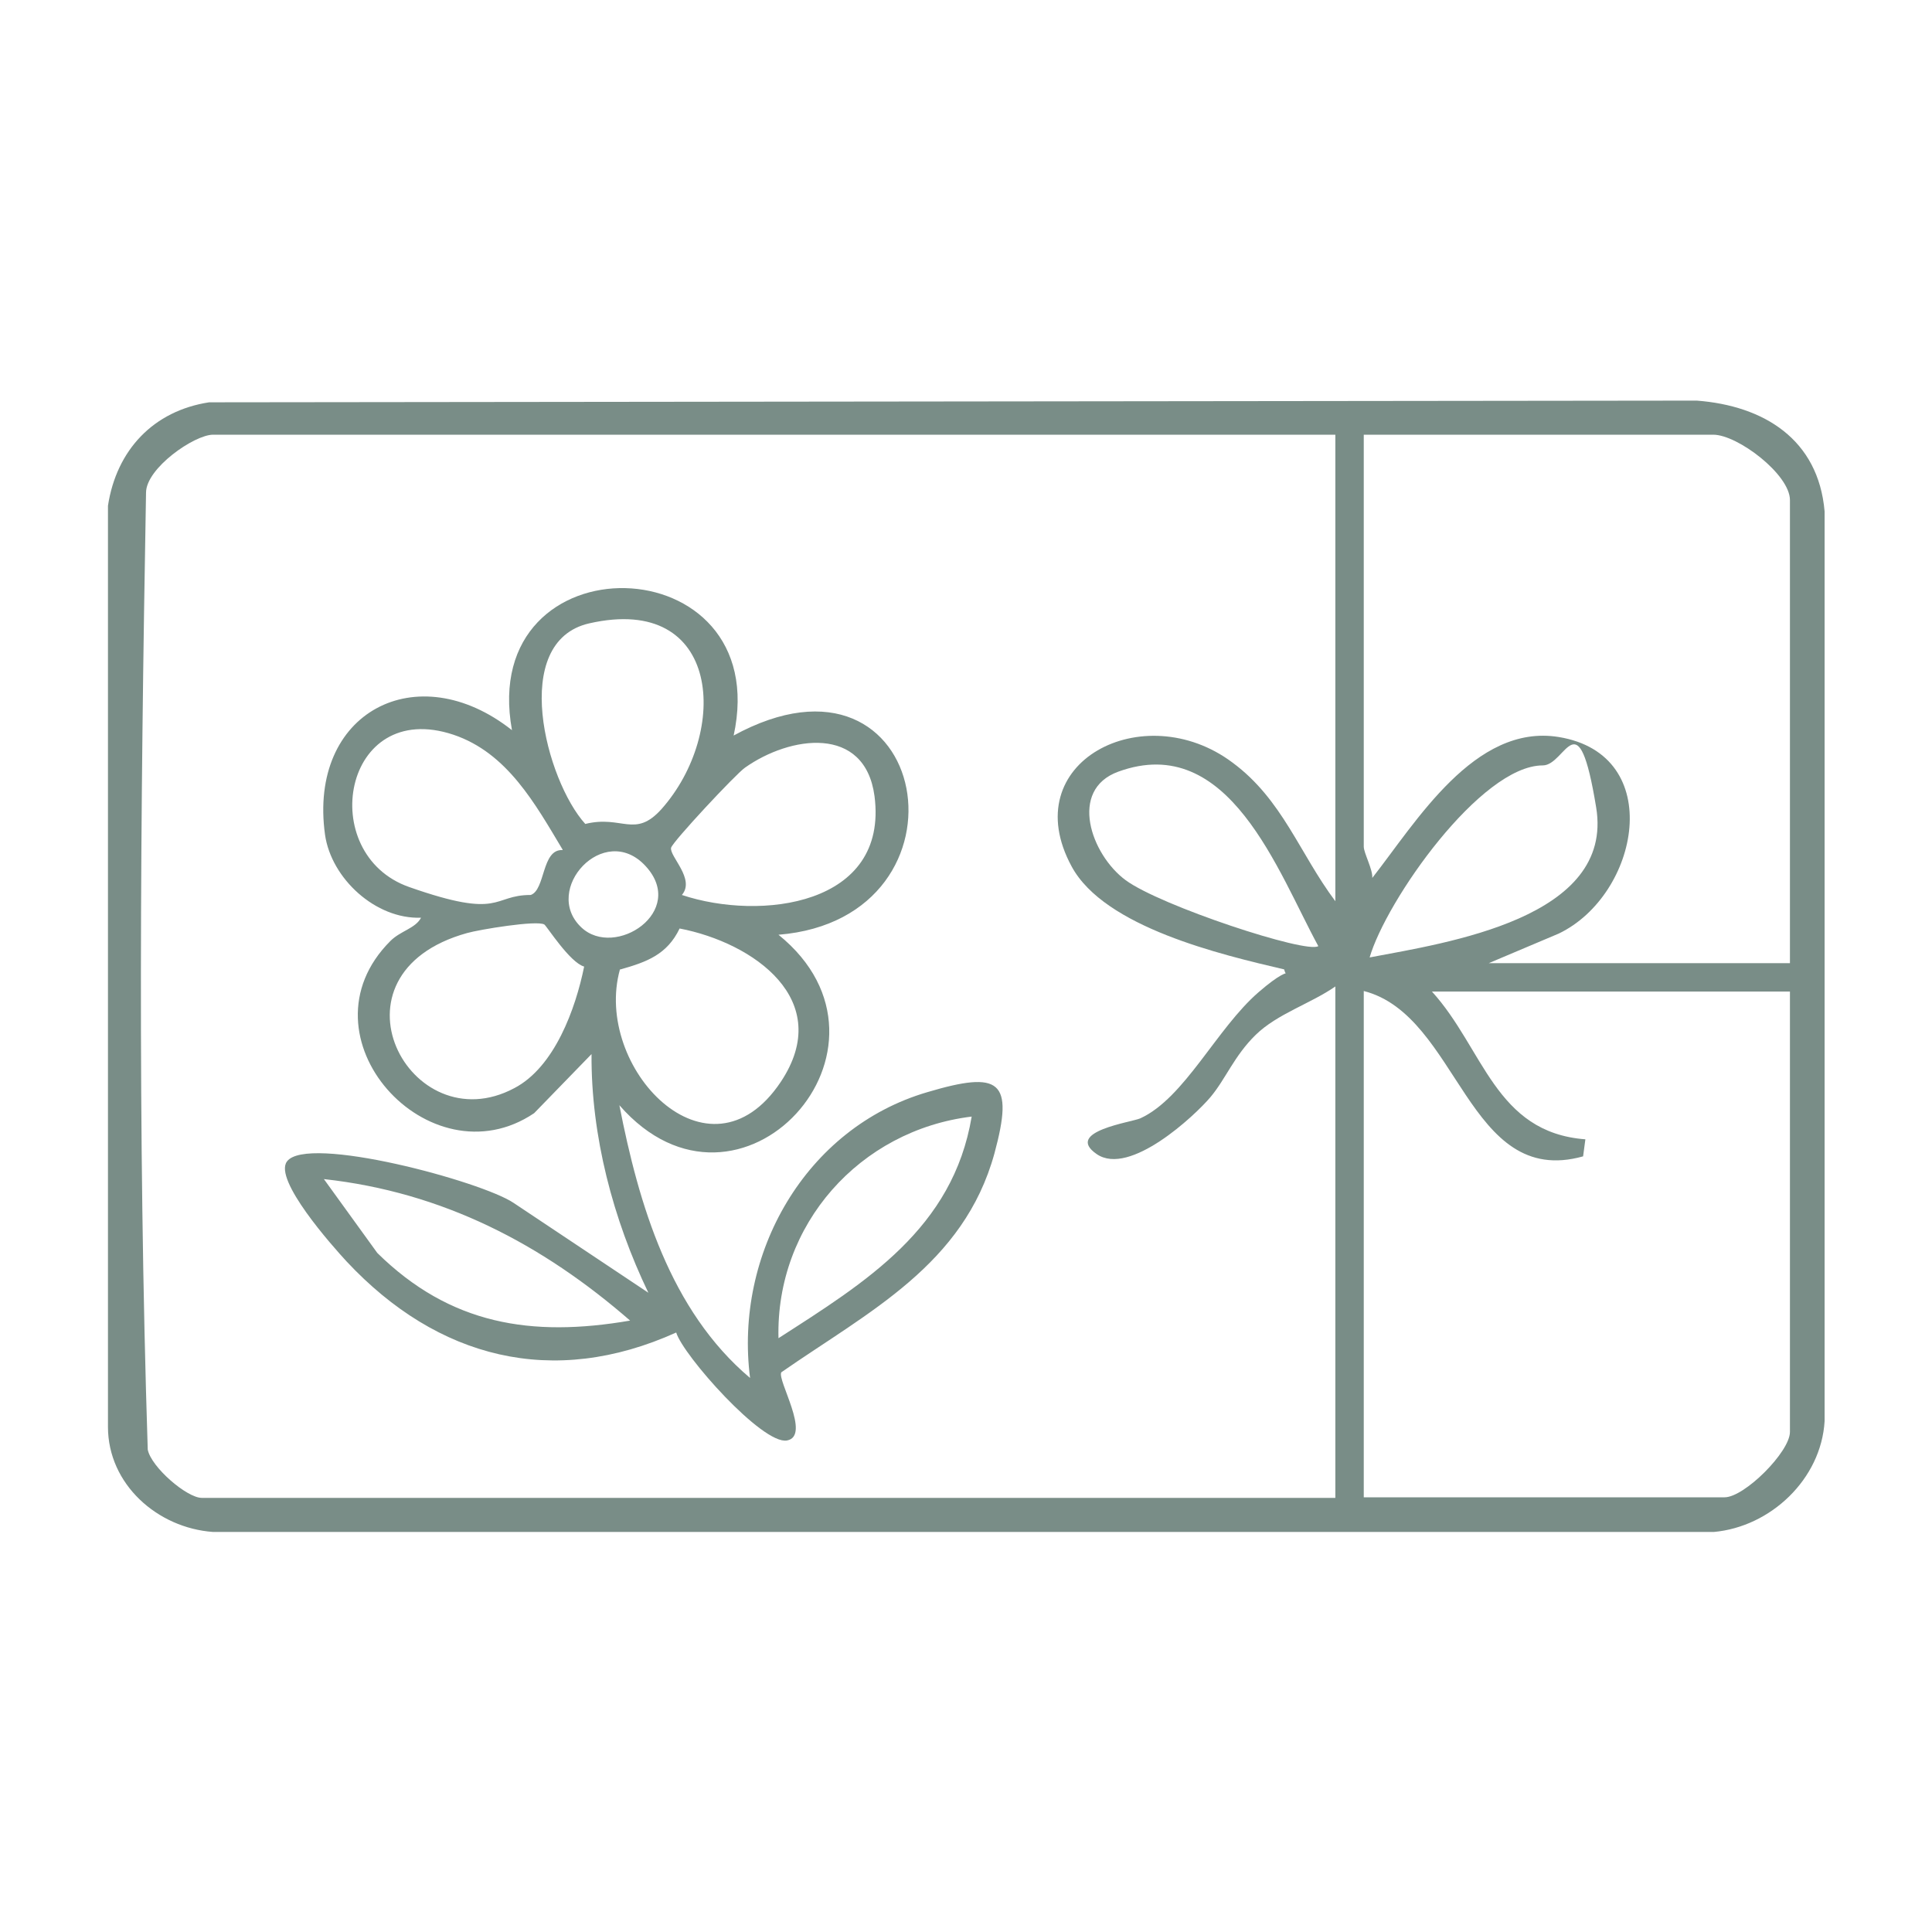
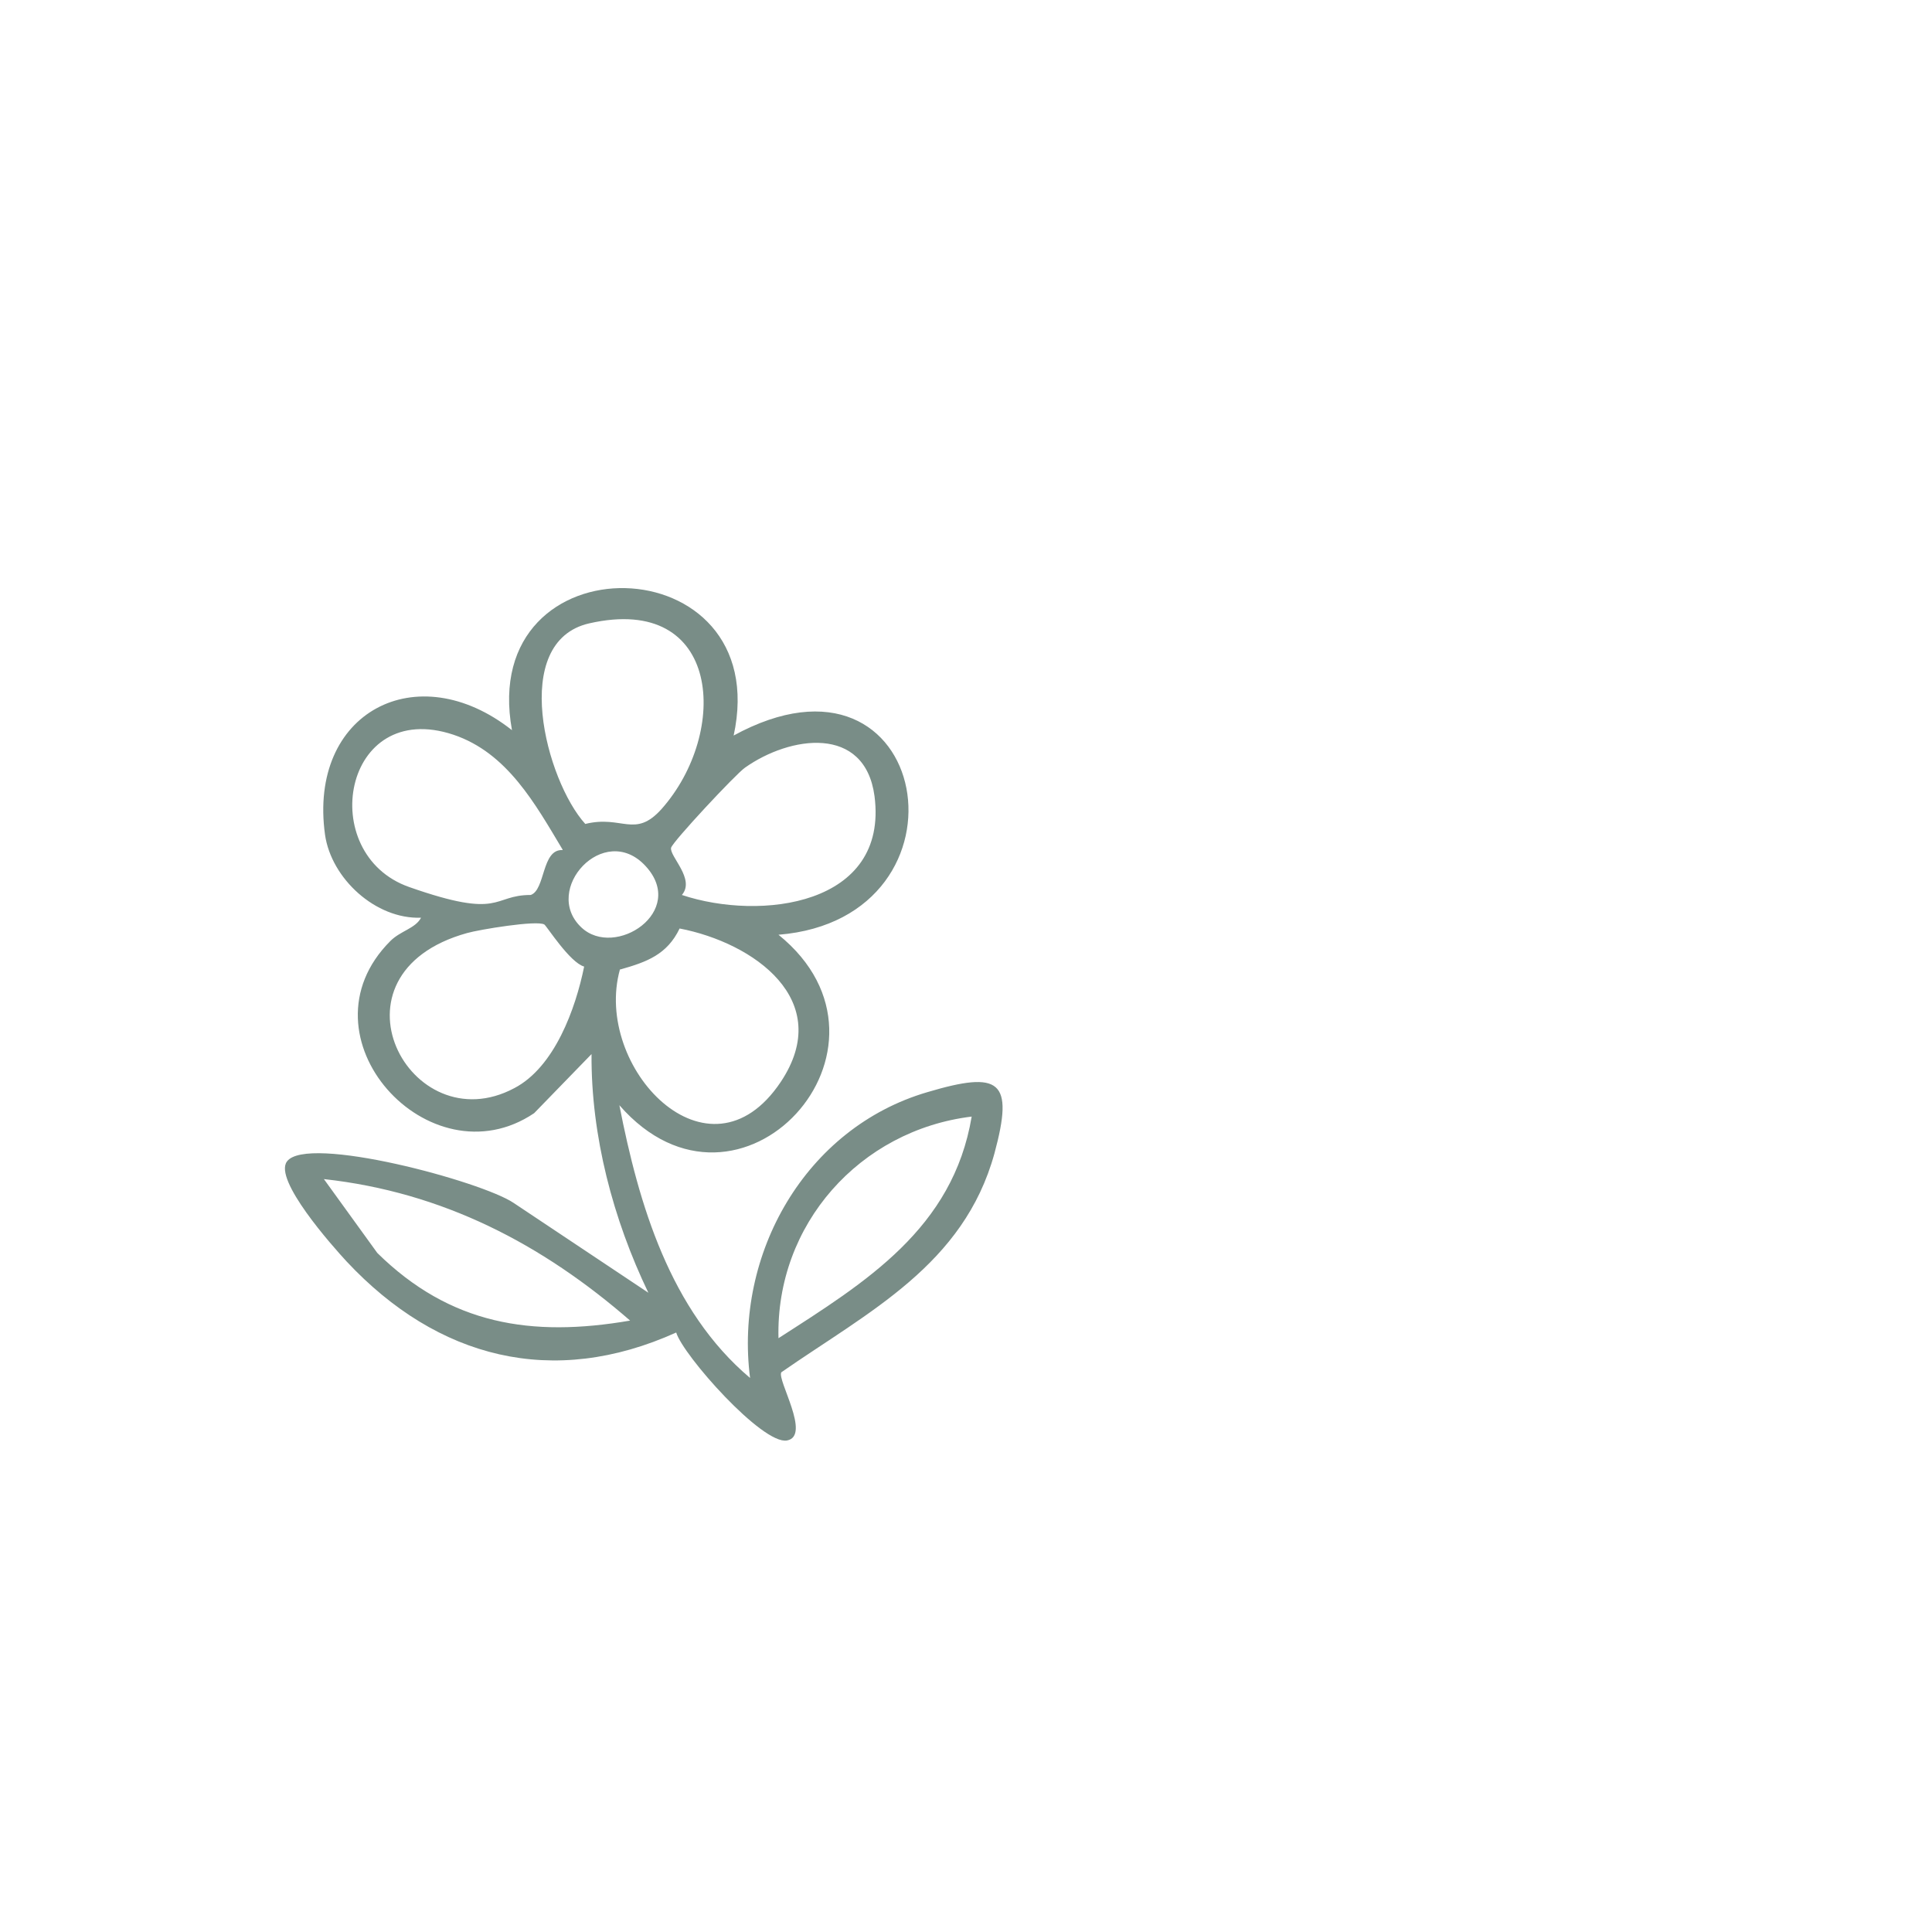
<svg xmlns="http://www.w3.org/2000/svg" width="340" height="340" version="1.1" viewBox="0 0 340 340">
  <defs>
    <style> .st0 { fill: #798d87; } .st1 { display: none; } </style>
  </defs>
  <g id="Zelfplukabonnement" class="st1">
    <g>
      <path class="st0" d="M216.6,98.3c4.8-1.7,18.3-10.4,22.5-10.1s2,.5,2.4,1.7c.5,12.5-7.3,21.6-16.5,28.8,1.8,3.2,1.6,12,2.9,14.3s4.2,1.7,4.6,3.9c.1,2.5-3.4,4.7-3.5,6.8s3,11.3,3.5,15.1,0,7.6.1,11.4c4.9-.4,10.4,1.5,11.8,6.7.8,3.2,1,6.1-2.8,5.8-2.5-2.2-1.7-5.8-5.5-6.5-9.6-1.9-24.6,1.4-34.8,0l-10.7,17.5c3.3.2,9,1.5,4.3,5.3-36.2,2.1-72.5.8-108.8,1.2l-17.3,17.5,18.2,12.4,30.1-25.9,3.5,2.5-6.9,7.9,16.5,13.6c7.8-6,14.3-13.8,22-19.9,7.5-5.9,10.7-5.6,5.5,3.9l16.3,12.9c6.1-.5,14.3-19.3,22.7-17.9.3,1.9,0,3-.9,4.5-1.6,2.8-17,15.7-17,16.9,5.4,6.1,15.5,11.3,20,18,2.3,3.3-2.3,6-4.8,2.7l-49.7,43.8c-1.7-1-3.4-2.8-2.2-5l26.5-23.6c.4-2.4-14.7-12.4-17.4-14.1-5.6,5.2-11.8,10-17.5,15.2-4.9,4.6-20,21.9-24.2,23.8s-3.3,1.3-4.8.3l-.8-3.4c8-5,14.3-12,20.8-18.8l-14.4-14.3-37.5,35.5c5.4,2.8,11.3,5.3,17.2,6.8,23.7,6.1,79.9,6.5,99.3-10.3.8-.7,6.9-10.4,8.5-4.4.8,2.8-5.3,8.8-7.5,10.4-22.2,16.9-80.6,16.4-106.3,8.3-43.5-13.7-51.5-60.5-56.4-100.1-10-.7-10.4-12.9-8.6-20.4s10.1-7.6,10.7-9.3l3.2-22.9-17.5-19.5-.4-4.4c1.3-3.8,18.1-.9,21.9.4l2.7-11.5c-7.3-5.3-13.5-13.6-13.5-23,.1-16.9,15.9,1.4,22.3,5.5,8.8-18.6,20-34.3,37.6-45.4,44.2-27.8,97.1-12.2,123.3,31.5s7.1,11.8,7.6,17.9ZM97.6,170.3h24.5c1,0,2.1,2.6,1.5-1-6.1.3-10.5-8-8.8-13.3s2.4-2.2,2.5-3.2-1.3-2.8-1.5-4.3,4.4-12.7,5.8-13.8c3.6-2.8,11.8-3,16-1.5l-3.5-23c-6.4-2.7-11.3-3.3-15.9-9.1s-11.2-18.1-6.2-22,5-.3,6.6-1.4,2-6.8,6.5-7.5,7.8,1.8,8.5,5c.9.8,2.1-4.1,4.7-4.8,10.5-3.1,10.3,20,8.8,25.9s-8.2,10.9-8.4,11.6c-.7,2.8,5.6,17.8,3.9,22.4l9.7-11.8c10.7-6.6,11.1,2,16.4,4.3s4.4.5,6.7,1.3c9.8,3.5,6.8,15.4,2.3,22.2l12,2c3.9-8.3,5.4-12.6,2.2-21.7s-9-13.3-9.9-19-.4-15.8,4.3-16.3c8-.8,17.6,19.7,16.5,27l9.9-17.5c-27.2-77.9-129.9-79.6-159.8-2.8l12.3,27.3c0-3.8,7-5.5,7.5-6s-1.4-3.6-1-6.4c.9-5.3,9.6-11.6,15-9.1s2.4,3.1,3.5,3.2c1.6.1,4.2-2.9,9.6-1.3s4.4,5.9,6,7,5.6.1,7.9,4.2-4.9,10.6-4.9,12.8,6.1,5.7,3.3,12.3-9,5.6-14.2,5.3c1.4,7.7,1.4,15.3,0,23ZM136.4,81.1c-4.9.4-6.1-3-9.5-5.7l-3.3,2.4c8.1,5.5,13.7,13.8,15.5,23.5,5-4.3,5-20.2,2-25s-4.2,4.5-4.7,4.8ZM134.6,104.3c-1.6-9.8-7.3-22.2-19-21,1.5,10.6,7.7,19.8,19,21ZM53.6,113.3c-3.6-11.8-12-18.6-22-25-1.2,12.9,11.9,20.3,22,25ZM208.6,119.3c12.2-3.9,25.5-10.8,27-25-4.7,3.2-13.7,5.7-17.6,9.4s-6.5,11.3-9.3,15.6ZM197.6,128.3c.4-10.7-.9-23.6-9.5-31l-1.8,7.8,11.3,23.2ZM86.5,109.4c-9.2-1.4-11.5,6-7.9,13.3l-8.1,3c-2.8,3.4.4,8.6,4.6,8.2s5.5-6.7,11.8-5.4,7.1,11.7,10.8,13.3,8.5.3,11-3c-3.2-3.2-3.2-6.3-8-8,17.7-20.7-.2-8.6-1-9.5-1.2-2.4,1.8-5.9,1.6-7.1-.6-2.9-6.2-5.6-8.1-3l-1.6,6.9h-3.9c0,.1-1.1-8.7-1.1-8.7ZM63.6,158.3v-18.5c0-2.2-6.1-19.5-7.7-20.6l-12.3-4.9-2.8,10.5c7.9,4.4,12.7,11,17,18.8l5.8,14.7ZM220.6,121.3l-14.8,3.2-8.2,17.8c7.1-6.8,14.7-11.4,25-10l-2-11ZM144.6,170.3h43c-.6-6.3,6.9-10.7.5-16s-21.5-.5-22.5-2c1.5-5.7,8.1-7.8,10.2-14.3,4.2-13-6.2-7.4-11.5-11s-3.4-7.8-10.7-3.2-7,11.8-6,17.9,2.9,7.4,3.9,8,3.5.4,5,1c15.4,6.6,2,25.4-10,14.5l-2,5ZM54.6,150.3c-4.5-15.5-17-23.8-33-24,4,5,9.8,12.8,15.1,16.4s12.6,3.4,17.9,7.6ZM79.9,140c5.6,5.2,14.3-5.6,6.2-6.8s-4.8,1.9-7,4c-.4.8.2,2.3.8,2.8ZM67.6,170.3h16.5c.4,0,1.8,2.6,1.5-.5-2.6-3-2.9-7.1-4.6-10.5s-4.6-3.2-3.4-7.1c10.2-1.5,8.7,12.8,14,18,1.9-8.9,1.1-18.1,0-27-6.8,5.9-15.6,4.9-17.1-4.9l-5.9-1.1c1.4,11.1.3,21.9-1,33ZM144.4,163.1c.7-1.2,0-3.5.4-5.1s3.2-5,2.6-7-6.1-8.4-6.9-9.2c-6.5-6.4-16.6-5.3-18.8,4.2s2.5,6.9,1.9,9.6-6.4,2-3.1,7,14.6,4.3,18.4,3.5,5.3-2.7,5.5-3ZM225.6,138.3c-7.3-2.2-13.7-.8-19.7,3.8l-6.3,5.2c9.4.5,20.6.1,26-9ZM227.6,170.3l-3-23c-8.5,6.7-20.8,5.7-31,4,3.8,7.1,1.1,12.1-1,19h35ZM61.6,170.3c-2.2-3.9-2.8-11.4-6.1-14.4s-12.5-3.8-17.4-6.6l-3.5,21h27ZM152.3,155.4c-3.5,1.1-3.5,7.4,1.2,8.4,7.8,1.7,6.2-10.8-1.2-8.4ZM57.6,176.3h-28.5c-6.1,0-6.9,12.6-4.6,16.3s11.4,2.7,13.5,2.6c7.5-.3,15.1-13.4,19.6-18.9ZM102.6,176.3h-38.5l-14.5,19c9.4-1.5,19.6.7,29.5,0,8.4-.5,10.5-.8,15.9-7.1s8.3-11.3,7.6-11.9ZM147.6,176.3h-38.5l-12.5,18h37.5c5.6-5.1,10.7-10.8,13.5-18ZM194.6,176.3h-40.5c-2.4,3.7-4.1,7.7-6.7,11.3s-3.9,4.5-5.8,6.7h40.5c3.3,0,13.8-16.9,12.5-18ZM76.6,200.3h-41.5c-.2,0-1.1-1.5-1.5-1-.2,12.2,2.6,24.1,5,36,3.2-1.3,12.1-14,15-12s.8,2.5.8,2.7c0,2.9-11.7,11.5-13.6,14.9l8.8,23.4,18.5-17,21.9,18,14.6-15.4c-6.2-7.2-38.2-22.9-40.5-29.6s9-15,12.5-19.9ZM152.3,215.4c-1.1.3-16.8,15-16.6,16.3l38,28.2,15.9-14.1c-4.7-3.1-35-31-37.3-30.4ZM146.6,248.3l-37.7-29.9-17.3,14.4,37.5,30.5,17.5-15ZM85.6,268.3l-17.5-14.1-15.2,14.5c3.2,6.9,8.5,12.9,15.2,16.5,2.3,0,14.9-12.1,16.5-14.5s1.4-1,1-2.5Z" />
      <path class="st0" d="M263.6,192.3v-9.3c.4-1.7,4.6-1.5,5.9-.5v10.9c.1,0,27.1-1,27.1-1v-9.3s3.3-1.5,3.3-1.5c4,.7,2.4,8.8,2.7,11.8,10.1-2.2,21,.6,22,12.5,2,23.9-1.5,50.7-.1,75-.9,6.8-6.5,12.3-13.4,12.6-28.7-2.3-61.9,3-90.1,0-6.8-.7-11.5-4.5-12.5-11.5l.2-79.8c2.9-8.8,11.6-9.5,19.8-9.7l1.1-9.9,4.5.8.4,9.1h29ZM213.6,215.3h106c1.5-13.4-3.7-18.3-17-17,.2,3.4.6,7.2-3.5,8l-2.3-1.7-.2-6.3h-27c.1,2.9.7,6.5-2.6,7.8l-3.2-1v-6.9h-29.1c2.1,10.8-7.3,10.3-6,0-13.7-1.8-15.7,4.8-15,17ZM319.6,221.3h-106v58.5c0,.6,2.3,5.4,3,6,1.5,1.3,6.3,2.3,8.5,2.5,20.2,2,61.7,1.8,82,0,2.6-.2,8.6-1.3,10.2-3.3s2.3-5.9,2.3-6.2v-57.5Z" />
      <path class="st0" d="M246.5,237.4c4.7,8.6-14.5,6.4-14.9,4.3l1.7-4.3h13.2Z" />
      <path class="st0" d="M231.7,268.2c-.4-1.8-.4-4.1,1.5-4.8,21.2-2.9,14.7,10.1-1.5,4.8Z" />
      <path class="st0" d="M260.8,237.4l12.4.8.3,3.5c-.9,2.6-18.8,3.8-12.8-4.2Z" />
      <path class="st0" d="M300.4,237.4l1.1,4.2-1.6,1.5c-4.7-.1-14.5,2.6-11.9-4.9l12.4-.8Z" />
-       <path class="st0" d="M287.7,268.1v-4.9c2.5.5,13-1.3,13.8,1.5,1.7,5.8-10.8,5.2-13.8,3.3Z" />
      <path class="st0" d="M260.6,263.3l11.3.2c6.5,7.3-14.8,9.4-11.3-.2Z" />
    </g>
  </g>
  <g id="Boeketabonnement" class="st1">
    <g>
      <path class="st0" d="M147.9,32.2c2.2,1.6,8.6-11.1,16-7.5s5.5,10.3,5,13.5c.9,1.1,8.7-7.7,13.1-4.6s1.8,5.6,1.9,7.1c2.6,24.8-11.9,47-38,48-2.2,1.4-7,22.2-6,23.5,4.9-3.5,9.9-7.3,15.1-10.4s12-7.9,14-5.2c2.1,5-.7,13.4-2.9,18.3-5.5,12.2-17.7,21.8-30.2,26-2.5,29.4-3.3,58.8-2.9,88.4,1.7-.3,1.7-2,2.3-3.2,3.1-6.5,17.6-36.9,18.5-41.5s-.2-11.6.2-16.8c.9-11.1,5.6-28.3,10.9-38.1,1-2,5.8-10.4,8.2-8.8s5.1,18.4,5.5,22.5c6.9-8.5,10.7-19.6,19.5-26.5-15.6-13.9-15.9-35-2.5-50.5,9.4-10.9,17.3-9.5,20.5,5,11.8-10.4,23-3.4,24,11,22.4-4.7,14.1,16.2,5,26.5-8.8,9.8-21.1,15.6-34.5,14.5-3-.2-9.4-2.8-11.5-1.5l-19,30.5c11.3-11.2,27.5-16.6,43-17.6l1,2c-7.1,18.2-22.7,30.7-39.6,39.4-5.2,2.6-25,9.8-27.2,12.8l-20.1,46.9,10.3-7.7c11.6-8.6,30.4-2.8,25.4,13.4-3.9,12.5-19,12.2-29.7,10.8,3.9,4.8,7.1,10.6,12,14.5s15.7,7.1,9,10c-6.5,2.8-19.3-14.2-23-18.5,3.3,11.4,6.6,23.4,11.2,34.3s8,14,7.8,15.2c-1.1,5.6-7.2-3.1-8.2-4.8l-15.8-41.7,8.9,57.3-2.3,1.7-3-6-8.5-46c-.2,11-1.4,22.3-3.3,33.2s-2,12.8-3.6,16.4-4.6,1.9-4.6-1.7c0-5.7,3.5-16,4.4-22.5,1.3-9.4,2.2-18.9,2.1-28.4l-16.8,40.7-2.8,3.2-3.3-1.4,20-49.5c-7.4,6.9-12.5,18.6-24.3,18.1-4.3-4.6,6.4-6.4,10.4-9.5s6.2-6.7,8.4-9.6,4.4-5.1,3.6-5.9c-9,3.1-23.5,2.6-28.8-6.7s-3.3-11.4,1.8-15.9c10.6-9.4,22.7-3,31,5.5l-7.6-24.9c-18.5-4.6-37.3-12.4-48.8-28.2-2.3-3.1-4.3-5.8-3.6-9.9,14.4-1,28.1,3.8,39.9,11.6l8.1,8.4-7-23.3c-20.1-6.6-40.5-14.3-55.6-29.7s-11.8-12.8-11.5-18.5,2-1.7,3.9-1.9c17.9-1.3,41.5,12.9,52.7,26.4l.5-1.5-20.1-40.4c-11.8,3.2-25.7,3-35.8-4.7s-10.3-17.4,2.9-18.4c-8.4-15-11.8-30.8,12-23,.7-17.8,18-29.7,22-5l7.7-4.8c9.5-2,10.8,12.7,10.2,19.3-1,12.5-8.1,23.5-15.8,32.8l19.8,39.7c-.7-9.3-1.5-18.1.1-27.4.7-3.8,6.9-25.6,10.4-25.6,3.6,2.9,5.6,6.5,7.3,10.7,9.6,23.8,4.2,47.9-5.5,70.6l16.7,58.7v-45.5c2.2-31,2.1-62.6,12-92.4-13.7-2.2-25-8.9-28.4-23.2s-2.6-21.5,2.5-30.7c3.6-1.2,5.3.9,7.8,2.8,4.2-17.7,18.7-24,26-4ZM135.9,52.2l8.8-16.3c-.9-2.8-6.7-11.3-9.3-11.3-4.5,0-10.8,14-7.4,18l7.9,9.6ZM143.9,79.2c3.2-7.8,6.5-16.4,10.8-23.7s9.7-12.6,10-14.1-2.1-12.2-4.3-12.2c-8.6,5-23.2,24-21.9,33.7.4,3.3,2.7,10.9,3.9,14.2s.1,2.3,1.5,2ZM178.9,39.2c-17.8,7.1-23.7,28.5-32,44,10.5-.5,19.3-4.4,25.2-13.3,1.6-2.4,6.8-13.9,6.8-16.2v-14.5ZM137.9,81.2c-4.2-13.1-4-24.2-13.5-35-1-1.2-6.2-6.9-7.5-6-4.3,17.7,0,38.4,21,41ZM67.9,69.2c-1.5-4.7,5.8-10.4,5.9-13.5s-5.2-14-7.4-13.5-4.5,5.7-5,7c-3.6,8.9,0,14.1,6.5,20ZM74.9,93.2c10.9-7.5,17.9-26.9,13.7-39.3s-1.2-2-2.2-2.5c-6.8,3.4-14.5,15.2-15.3,22.6s3.6,13.5,3.8,19.2ZM67.9,88.2c-.4-10.3-6.5-22.9-16.3-27.2-1.9-.8-7.1-2.5-8.7-1.4-4,2.8,5.5,20.3,10.4,21.8l14.7,6.8ZM198.9,110.2c-.5-4,.9-7.6,2.2-11.3s10.5-19.5,10.7-23.3-2.2-8.6-3.1-9.8c-4.9-6.9-13.4,8.7-15.1,12.7-4.7,11.2-3.7,22.8,5.2,31.7ZM202.9,113.2c8.1-5.2,27.6-16.9,30.3-26.2,4.1-14-7.4-21-15.8-9.8s-16.4,33.7-14.6,35.9ZM70.9,98.2c-7.6-8.2-20.8-14.6-32.1-12.4-3.3,4.3,7.7,10,10.8,11.2,7.1,2.6,13.9,3,21.3,1.2ZM248.9,87.2c-11.9-1.9-10.3,2.9-16,9.5-2.2,2.5-4.7,4.6-7,7l-20,13.5c18.7,4.7,42.5-10,43-30ZM110.9,94.2c-2.6-.4-1.6.2-2.1,1.4-9.6,21.2-4.9,41.2.6,62.6,4.8-15.6,8.9-28.7,6.2-45.2s-3.4-12.4-4.7-18.8ZM163.9,103.2c-1.6-1.7-22.1,13.8-24,16.5-3.5,5.1-2.5,10.8-4,16.5.7.7,9.1-5.3,10.3-6.2,9.4-6.8,16.2-14.8,17.7-26.8ZM102.9,161.2c-14.1-18.7-33.5-36.4-58-38,13.9,19.5,35.3,31.6,58,38ZM159.9,176.2c8.6-14.8,17.1-29,11-47l-7,16.5c-1.8,7.4-4.5,15.3-5,23s-.7,6.9,1,7.5ZM163.9,178.2c17.8-5.2,36.7-15.6,47.8-30.7s4.8-6.6,4.2-7.3c-22.5,4-40,19.1-52,38ZM114.9,204.2c-7.1-16.1-24.5-26.4-42-27-.8.7,5.4,7.7,6.1,8.4,10,9.6,23.4,13.6,35.9,18.6ZM122.7,245c4.3-7.8-11.1-15.8-17.3-15.9s-11,3.3-10.1,9.1c1.9,12,19,9.7,27.4,6.8ZM166.7,231.4c-7.1-7.6-27,4.6-28.3,13.8,2.6,5.4,27.1,2.9,29.3-4.7.6-2.1.5-7.4-1.1-9ZM133.7,246c3.1-3.1-2.7-8.9-5.3-3.8-1.9,3.6,3.2,5.9,5.3,3.8Z" />
      <path class="st0" d="M279.9,185.2v-10.9c0,0,4.4-.2,4.4-.2l.6,11.1c9.4-.6,19.4-.3,21.9,10.6v82.9c-1.6,6.3-7.1,10.1-13.4,10.6-28.7-2.3-61.9,3-90.1,0-5.9-.6-10-3.4-12-9l-.3-86.3c3.5-8.8,12.5-9.3,20.8-8.7.8-.8-2.3-15.8,5-10.3v10.3s29,0,29,0c.4-4-1.6-9.4,2.5-11.8,5.5,1.4,3.1,7.4,3.5,11.8h28ZM195.9,207.2h106c1.8-13.7-3.8-17.9-17-17-.6,1.9,1.6,7.1-1.5,7-4.7,0-3.4-3.5-3.5-7h-28c.6,4.6-.2,9.3-5.5,6.1l-.4-6.1h-29c.4,4.2.3,8.8-5,6.4v-6.4c-13-.4-17.6,3.7-16,17ZM301.9,213.2h-106v63.5c0,4.2,6.7,7.5,10.5,7.5,26.2-1.4,54.1,1.8,80,0s9.6-1,11.8-2.2,3.7-4.7,3.7-5.3v-63.5Z" />
      <path class="st0" d="M258.6,254.4c12.6-3.7,14.1,14.1,2.9,13.7s-8.5-12.1-2.9-13.7Z" />
-       <path class="st0" d="M267.7,239c-1.7,1.7-9.5,2-11.3.3-5.2-7.3,2.9-16.2,10.1-11.1s3.4,8.6,1.2,10.8Z" />
      <path class="st0" d="M232.7,254.4c13-2.8,12.5,16.2,0,13.6s-5.6-12.4,0-13.6Z" />
      <path class="st0" d="M240.7,239c-2.6,2.6-11,2.6-11.8-3.2-1.7-12.7,12.5-10.3,13.1-3.1s-.2,5.2-1.3,6.3Z" />
    </g>
  </g>
  <g id="Cadeaubon">
    <g>
-       <path class="st0" d="M36.8,70.8l261.8-.3c11.8.9,21.4,6.8,22.5,19.5v160.1c-.6,10.2-9.5,18.6-19.5,19.5H37.5c-9.8-.7-18.5-8.4-18.5-18.5V89c1.5-9.8,8-16.7,17.8-18.2ZM235,76.5H37.5c-3.3,0-11.8,5.9-11.8,10.2-1,55.9-1.5,112.5.3,168.4.6,3.1,6.9,8.5,9.5,8.5h199.5v-90c-4.3,3-10.2,4.8-14,8.5s-5.3,7.8-8,11-14.2,14-20,10,6.2-5.6,7.7-6.3c7.8-3.6,13.4-15.8,20.8-22.2s5.1-1.2,4.5-4c-11.1-2.6-31.6-7.4-37.4-18.1-10-18.4,12.7-30,28.3-18.3,8.8,6.5,11.8,16,18.1,24.4v-82ZM315,169.5v-81.5c0-4.5-9.2-11.5-13.5-11.5h-61.5v72.5c0,1.1,1.6,4,1.5,5.5,7.7-9.8,18-27.2,32.8-24.8,19,3.1,14.2,27.8,0,34.6l-12.3,5.2h53ZM232,166.5c-7.1-13-15.7-37.8-35.2-30.7-8.8,3.2-4.8,14.6,1.3,19.1s31.9,13,33.9,11.6ZM241,168.5c13.7-2.6,43.1-6.9,39.9-26.4s-5.3-7.4-9.4-7.4c-10.9,0-27.6,23.8-30.5,33.9ZM240,174.5v89h63.5c3.5,0,11.5-8,11.5-11.5v-77.5h-63c9.1,10,11.1,24.8,27,26l-.4,3c-20.4,5.7-21.8-24.8-38.6-29.1Z" />
      <path class="st0" d="M129,129.5c35-19.2,43.7,32.1,8,35,24.5,19.8-6.9,54.2-28,30,3.4,17.4,8.9,36.1,23,48-2.8-21.8,9.7-44,31.2-50.3,12.8-3.8,15.3-2.1,11.8,10.8-5.4,19.6-22.1,27.8-37.5,38.5-.8,1.3,5.3,11.2,1,12s-18.3-15-19.5-19c-21.7,9.8-42,4.6-58-12.5-2.5-2.7-12.9-14.4-10.5-17.6,3.5-4.8,34.3,3.5,39.9,7.3l23.7,15.8c-6.2-12.9-10.1-27.6-10-42l-10.1,10.4c-18.4,12.4-42.1-13.5-25.3-30.3,1.8-1.8,4.4-2.2,5.4-4.1-8,.3-15.8-6.9-16.9-14.6-3-21.6,16.2-31.6,32.9-18.4-6.2-34.1,46.4-32.9,39,1ZM103.7,109.7c-14.1,3.2-7.6,27.7-.7,35.3,6.5-1.6,8.7,2.6,13.4-2.6,12-13.5,10.6-38-12.7-32.7ZM99,149.5c-4.8-8-9.7-17-19.2-20.2-19.5-6.5-24.3,21-7.8,26.8s14.5,1.4,21.4,1.4c2.6-.9,1.9-8.1,5.6-7.9ZM120,157.5c13.8,4.6,36.4,1.9,33.9-17.4-1.7-12.6-14.9-10.6-22.8-5-1.6,1.1-12.8,13.1-13,14.1-.3,1.5,4.3,5.5,1.9,8.3ZM102.3,163.2c5.9,5.6,18.7-2.8,11.3-10.8-7.3-7.9-18.3,4.2-11.3,10.8ZM95.8,162.7c-1.3-.8-11.5.9-13.6,1.5-25.9,7.2-10.1,37.1,8.3,27.3,7.1-3.7,10.8-14,12.3-21.4-2.5-.7-6.5-7-7-7.4ZM109.1,170.6c-4.8,17.2,15.6,38.8,28.3,19.8,9.6-14.4-4.8-24.5-17.8-27-2.2,4.6-5.8,5.9-10.4,7.2ZM171,196.5c-19.7,2.4-34.5,19-34,39,15.4-9.9,30.7-19.3,34-39ZM111,232.5c-15.6-13.6-33.1-22.7-54-25l9.4,13c12.8,12.6,27.1,14.9,44.5,11.9Z" />
    </g>
  </g>
  <g id="Feest" class="st1">
    <g>
      <path class="st0" d="M158.6,286.5c-.7,0-2.1-1.6-3.5-1-.2,5.8-6.2,8-11.3,6.8s-3.3-2.9-5.7-2.8c1.3,4.3-3.6,11.2-7.7,11.8s-5.4-2-8-2.6-5.1.2-8-1c-6.6-2.6-4.8-11.8-1.3-16.2-4,2.2-15.5-1.6-16.8-5.7s1.9-11.1,3-14.6,3.8-4,.7-9.7c-11.6,3.1-22.4,2.2-32.3-5.2-6.9-5.2-10.9-10.6.8-11.8,8.8-.9,18.2-.2,25,6,.8.2.6-1,.5-1.5-.6-2-5.1-14.8-5.5-15.5-1-1.4-13.3-6.8-16.5-9.5-7.4-6.2-14.4-18.7-11.9-28.4,8.8-.5,16,5.7,21.4,12l4.6,7.9c-.3-6.6,0-13,1.9-19.4-.4-1.4-4.6-2.2-6.4-3.5-5.6-4.3-3.7-12.4-1.5-18-6,4.7-13.8,6.3-18.4-1s.4-8.2.2-10.5-2.1-1.8-2.6-3.2c-2.9-9.2,10.1-12.2,16.8-11.3-10.7-9.2-7.1-27.7,8.9-20,5.1-12.9,16.4-1.2,16.1,8,2.7.7,2.1-2,3.9-3.5,4.7-4,12-7.3,17.1-2,3,3.1.8,6.8,6.6,7.2,8.9.6,7.3-9.2,9.9-15.6s7.4-12.9,15-15,15.8-3,15.3,2.3c-3,8.1-6.6,13.7-12.8,19.7l11.8-1.2c5.4-12.2,13.5-16.1,26.7-14.8s-2.1,13.1-7.5,18c4.4-.5,8.2,1.6,11.9,3.6s13.6,8.8,11.1,11.4c-7-2.7-12.2-6.5-19.9-2.9-1.3,5.2,4.1,5.5,6.9,8.4.2,2.4-9.7,4.2-2.9,9s10.9-2.9,16.9-1.4c-2.8-6.8,1.8-14.9,9.5-15.1s7,2.1,7.9,1.9c3.7-.7,9.8-10.8,9.4-15.1-.7-8.1-5.5-4.5-9.2-4.8s-5.6-4-10-.9,2.6,9.2-3.2,11.8c-2.9.8-3.2-1.6-3.4-3.8h-5.9c-1-4.9,4.2-4.3,6.1-6.5,3.1-3.5,0-7.1,8.4-7.6s12.1.6,14.8,1.3c6.1,1.4,10,10.3,6.7,15.8,1.6,1.2,8.5-5.2,14,2.5s.4,11.2-.8,17.2.8,16.3-10.2,18.8c5.3,5.2,9.4.3,14.6-.4s18.6.7,24.3,4.5c9,6-6.9,12.5-12.4,12.5-8.2,0-13.5-5.3-20.5-8.1,2.5,2.3,3.8,8.7,6.1,10.4,4.5,3.5,12.7,4.2,18.6,9.9,5.2,5,12.9,18,7.7,24.5-8.2.6-14.1-6-19.4-11.4l-6-11.5c-.5,7.6.7,16,0,23.5s-2.2,7.7-2.7,11.1c-.4,2.9,1.9,7.7-1.3,11.4,9-2.8,15.4,3.3,10,12,15.4,5.3,3.6,22.3-9,20,2.8,8.5.4,18.1-9.5,19-7.1.6-6.8-2.4-9.1-2.8s-6.1,6-14.3.3c-4.7-3.2-4.1-6.5-3.5-11.5-6.2,4-13.3,6.1-20.5,7.5-3.9,10.3-10.7,19.9-21.4,23.6-18.1,6.1-18.8-2.1-8.1-14.1l14.5-9c-7.9-.6-16.7.8-24.5,0ZM163.1,101.5c-13.6-.5-20.3,8.4-22,21,9.4-4.3,17.9-11.3,22-21ZM194.1,108.5c-7.1-.7-15.7.9-19,8,7.2.9,14.8-1.9,19-8ZM94.9,139.2c3.7-3.2,2.9-17.8-2.2-20.9l-3.3.3-2.7,5.8c-11.6-8-15.8,1.9-6.5,10.5s10.2,8.2,14.8,4.2ZM112.8,123.7c-3.8.9-11.7,11.2-12.6,14.5-2.1,8.4,24.3,6,27.1,0s-5.6-7-8.9-8.7l.2-5.1c-1-1.5-4.2-1.1-5.9-.8ZM102.1,244.5v-28.5c0-2,2.1-8.7,3.2-10.8s5.3-7.6,7.8-8.3c9.3,2.3,7.3,18.6,5.1,26.2-3.4,11.6-14.6,18.3-12,31.4l9-1c-1.4-8.2,5.5-17.5,14.3-15.8,2.5.5,4.3,2.6,6.5,3.5s3.6.1,5.3.7c5.8,1.9,7,11.5,5,16.5,11.6-3.1,17.1,9.6,11,19,10.3,3.8,21.6,4.1,32.5,4l15.5-3h-14.5c-.5,0-6.4-2.1-7.4-2.6-5.6-2.8-11.2-9.9-11-16.3,12.2-3.8,23.7,3.8,32.9,10.9-1.7-4,2.3-9.9,2-12.5s-6.7-5.2-2.9-10.9c2.6-3.9,12.7-2.9,16.9-4.1l-.9-10c1.5-9.6,12-9.9,16.4-2.6,1.9.5,2.8-4.1,6.2-4.8s5.3,1.1,8.2.8c2.4-8.7,2.2-17.5,2.1-26.5l-2-12.4c-1,6.9-2.4,13.8-7,19.2-2.1,2.4-12.9,12.7-15.6,8.8s4-23.9,8.5-28.6,7.8-5.2,8.6-6.5c1.9-3-6.8-12.4-9-15-1.1,5.1.8,9.3-4,13-7.9,6.1-12.2-1.9-16-2s-4.2,2.1-8,2c-9.3-.1-13.3-7.8-11.3-16.4.5-2.4,2.9-3.3,2.8-5.7-2.6,1.9-9.7-.9-11.5-3-4-4.7.6-8.1.3-10.3s-2.8-3.6-3.4-5.7c-1.4-5.3,1-8.9,6.5-9,2-2-15.1-4.9-16.5-5-11.8-1-25.2.4-35.5,6.5,7.5-.6,16.1-.1,22.5,4.5s13,14.5,8.9,21.1c-5.1.4-10.2-1-14.7-3.2-8.9-4.4-13.9-15.8-23.2-18.8s-1.2.6-1.3,1.2c-1.2,8.9-4.5,13-14.2,12.8,3.6,3.5,10.6,5,11.6,10.9s-4.3,7.6-5.3,10.8.5,6.5-4.5,8.5-7.9,0-11.7-3.2c1,8.3-8.4,15.3-16,12-2.3,16.6-1.2,32.8,5.2,48.2l4.7,9.8ZM231.3,139.7c-.7,1.2,0,3.6-.3,5.2s-1.6,3.3-1.6,4.1,4.5,6.7,5.3,7.4c3.5,3.3,8.7,5.6,12.9,2.1s.5-8.4.6-10.4c.2-2.9,12.6-21.5-3.2-17.2-1.9.5-13.1,7.6-13.8,8.7ZM167.1,150.5c-1.4-10.2-11.7-14.8-21-16-1.1,1.3,6.8,8.4,8.1,9.4s11.7,7.9,12.9,6.6ZM225.9,140.7c-2.6-2.5-10.7-1.8-10.8,3.2-.2,11.4,16.5,2.3,10.8-3.2ZM95.8,143.6c-5.2.4-4.4,7.9-.2,7.9,4.9,0,3.7-8.2.2-7.9ZM64.1,145.5c-.7,3.8,2.8,4.4,5,6.5.5,2.2-5.7,3.6-3.5,8.4,4,8.8,22-8.1,22.1-9.4s-.7-4.1-1.1-4.6c-1.9-2.4-18.8-2.6-22.5-1ZM103.1,148.5c-3,7.1-.2,6.3,2.8,11.7s6.9,16.6,12.3,12.9c2.4-1.6-.4-5.1,0-6.9s8.2-3,6.5-7.6c-5.3-6.5-14.3-6.9-21.5-10ZM227.1,152.5c-6.2,3.1-9.7,2.2-15-2-.3,5.3-8,6.9-9.6,11.9-1.6,5-.3,10,5.3,10.9,6.4,1,7.4-6.4,9.7-5.8,2.8,6,5.3,10.7,12.5,6.5,3.1-7.4-.1-14.7-3-21.5ZM92.6,155.8c-3.6,7.2-14.6,15.1-7.4,23.2l6.4-1.5c4.2,9.7,12,3.8,11.5-5.4s-2.6-17.6-10.5-16.3ZM279.1,172.5c-6.9-1.2-13.9-4.8-21-2,1.2,1.9,5.2,3.5,7.3,4.2,4.5,1.4,7.9,2.1,12.4,0s1.6,0,1.3-2.2ZM246.1,186.5c-8.3,3.4-11.6,14.8-13,23,9.2-5,11.6-13.3,13-23ZM83.1,215.5c-1.8-9.6-7.7-22-18-24,.9,11.2,9.4,18.3,18,24ZM280.1,212.5c-1.8-9.9-8.7-17.5-18-21,4.3,8.7,7.6,18,18,21ZM114.1,220c.6-3.9,0-10.7,0-15s-1.6-1.8-2-1.5c-2.7,6.2-4.5,11.5-4.6,18.3l1.6,9.7c.4-3.7,4.5-8.2,5-11.5ZM236.1,243.5c-1.7-1.6-1.6-17-9.8-12.8-4.5,7.6,3.5,12.5,2.8,19.8-3.2.6-5.6-2.8-8.4-2.9s-10.5,1.7-11.6,2.3c-2.9,1.7,4.6,4.8,4.9,6.1-.6,5.1-8.3,11.4-2.3,15.3s12-7.6,15.9-6.9c1.4.3,1.4,1.7,1.1,3-1.1,4.6-11,17-1.6,19.6,5.7,1.6,7.9-6.6,11.5-5.6l2.5,5.6c2.2.9,6.7.7,8.1-1.3,4.9-6.6-2.6-16.3-1.6-18.3,2.2-4.4,5,.7,8.1.9s8.9-1.8,10-4c3.5-7.2-10.2-6.9-10.5-9.5,1.4-3.5,6.1-4.1,6-8.5-4.5-2.1-12,4.9-15.1,1.3s2.8-6.3,3.8-9.1,1.6-4,1.2-6.2l-8.2-1.2c-2,1.3-3.2,8.4-4.5,10.8s-.8,2.7-2.2,1.3ZM93.1,247.5c-6.4-7.9-15.4-8.8-25-8,5.9,7.5,16.1,8.6,25,8ZM140.9,247.7c-1.5-1.9-4.5,0-6-.4s-2.9-3.3-6.3-3.8c-5.8-.8-8.9,4.2-8.5,9.5s3.3,8.8,4.3,9.3,3.7.1,5.8.8,2.3,2.7,4,3.4c0-5.6,6.2-5.5,7.6-11s.5-6.2-.8-7.8ZM121.1,274.4c.3-.4-2.5-7.1,1.9-9.4-4.5-4.5-7.6-8.2-14.4-5.6s-3.6,5-4.9,9.1-4.7,3.5-.5,6.4,7.4,2.5,9.5,2.5,7.9-2.3,8.4-3.1ZM153.9,264.7c-6.8-3.3-12.7-.6-18.8,2.8,4.3,4-.3,8.3.4,11s8.6,10.1,12.9,8.8,1-4.4.8-6.4c-.9-7,2.8-5.5,4-7.1s2.3-7.6.7-9.1ZM200.1,274.5c-4.9-6.9-13.6-10.4-22-11,3.7,8.8,13.7,9.6,22,11ZM125.4,274.2c4.1,4.1,10.9-4.1,3.8-6.3s-6.1,4-3.8,6.3ZM123.4,279.1c-.5-.4,0-2-.8-1.6-4.4,3.9-8.7,8.4-7.4,14.9,2.4,1.8,5.1-.2,7.3,0s5.1,5,9.4,2.9c2-3.2,1.6-13.9-1.8-15.3s-3.5,1.4-6.8-.9ZM192.1,288.5c-9.1,3.9-21.5,6.9-24,18,11-2.5,19.5-7.2,24-18Z" />
      <path class="st0" d="M263.1,104.4c-2.6,2.1-9.2-5.5-11-7.4-7.7-8.1-13.8-17.9-21.4-26.1-29.5,6-60,8.8-89.9,4.7l-24.7,33.4c-4.6,4.3-5.9-1.6-6.7-5.3-2.4-10.3-2.2-23.4-3.4-34.1l-24.8-8.1c-5.8,8.9-13.5,19-21.1,26.5-2.7,2.7-5.9,6-10,5.4-1.9-1.6-3.5-41.4-2.5-47-3.6-1.9-19.8-11.4-20.3-14.6s.7-3.2.8-3.3c1.1-.9,20.8,12.6,24.1,14.4,80.7,43,185.2,37.7,260.4-14.4l1.6,2.5c0,3.5-18.2,14-22,16-8.6,4.7-17.7,8.3-26.6,12.4l-2.5,45ZM53.1,49.5v37l9.5-9,13.5-17.5-23-10.5ZM260.1,61.5l-24,8,22,27,2-35ZM135.1,74.5c-8.1.1-16-2.6-24-4l3,32,21-28Z" />
      <path class="st0" d="M26.2,189.4c-2.5-3.3,8.7-18.9,11.9-20.4s1.9-.8,3,0c5,3.7-2.1,5.9-4.4,8.6s-4.2,8.5-7,12.1c-.5,1.1-3.3,0-3.4-.2Z" />
      <path class="st0" d="M303.7,83.5c1.7-.5,3.6.9,4.1,2.5-.4,4.9-6.3,21.3-13,19.5-5.5-1.5,3.2-6.8,4.3-8.6,1.6-2.6,3.3-13,4.7-13.4Z" />
      <path class="st0" d="M46.1,269.5c3-2,7.2,8.8,9.4,11s4,2.5,6.1,3.9l-1.5,4.6c-5.6.9-18.6-16.4-14-19.5Z" />
      <path class="st0" d="M300.8,230.6c5.1-1.3,7,10.1-1,7.7s-2.3-6.8,1-7.7Z" />
      <path class="st0" d="M241.8,31.6c8.5-2.5,5.8,9.5-.7,6.3s-2.4-5.4.7-6.3Z" />
-       <path class="st0" d="M291.4,138.2c-2.7-2.8-.6-7.7,3.8-6.3,6.8,2.1-.1,10-3.8,6.3Z" />
      <path class="st0" d="M34,113.3c-.8,1.2-7,2.7-6.8-2.3.2-8.1,10.1-3,6.8,2.3Z" />
      <path class="st0" d="M179.3,42.6c4.4-2.7,8.3,4,4.9,6.4-5.3,3.7-7.9-4.6-4.9-6.4Z" />
      <path class="st0" d="M45,222.6c2.1,3.2-4,8.5-6.5,5-3.7-5.4,4.5-7.8,6.5-5Z" />
      <path class="st0" d="M245.8,252.8c9.6,7.8-10.6,20.7-15.2,9.7-4.4-10.5,9.6-14.2,15.2-9.7ZM243.1,256.5h-9c-1.1,7.5,9.3,6.8,9,0Z" />
    </g>
  </g>
  <g id="Eenmalige_pluk" class="st1">
    <g>
      <path class="st0" d="M250.3,46c13.6-13.4,24.8-2.7,22,14,21.2-5.6,27.3,23.6,7,29,0,3.3,4.2,2.8,6.2,6.3,5.8,9.9-3.6,22.6-14.7,21.8s-16.5-9.5-22.5-15.6h-1c-3.2,3-8.1,6.1-11,9-5.9,5.9-8.6,23.2-12,32-1.5,3.9-3.7,7.5-5,11.5,14.6-15.8,37.7-20.5,58.5-18,14.9,1.8-1.9,12.8-7.2,15.8-19.8,11.1-36.8,5.9-57.3,12.7l-9.9,16,17.8,34.9,2,.6c2.8-5.5,6.5-11.3,10.2-16.3,7-9.5,20.2-27.6,33.3-26.7,6.4.4,8.3,5.8,7.5,11.5s-5.6,8.7-6.9,13.6c7.5-3.7,20.3-2.3,18.8,8.3l-36.8,46.7c12.6-5.4,20.5-17,35.4-14.9,3,.4,7,1.7,8.1,4.8.7,2.9-11.3,13.6-14.1,16.1-15.4,13.5-30.7,25.6-51.1,28.9-22.2,3.6-45.9,4.5-68.3,5.2-.6,3.8-.4,25.3-3.5,26-7.2,1.6-.5-25-1.5-26-9.5,0-19,0-28.5,0-23,0-31.7-.6-50.9,14-1.5,1.1-2.7,3.2-4,4-4.9,3.2-6.1-2.3-1-7,10.2-9.6,27.1-16.1,40.9-17.1,14.7-1.1,29.8,2.8,44.1,0l12.5-49c-5.8-1.1-30.1-4.3-32.6-9-2.6-5.1,7.7-11.6,11.2-13.8,17-10.3,39.6-12.3,50.3-31.2-23.4,4.3-50.9,7.5-72.4,18.1s-37.5,29.2-55.6,44.4c-3.5,2.9-11.7,9.9-15.4,11.6-3.6,1.6-6.6,1-5.6-3.5s12-7.6,14.5-9.6c18.9-15,34.6-34.8,56.8-46.2,22.4-11.4,51.2-15.3,75.7-19.8-1.4-4.6-6-5.1-8.9-7.6-11.8-9.8-17.2-19.5-21.8-34.2-1.6-5.2-5.1-13.2,4.1-9.1,8.2,3.7,23,16.5,27.8,24.1l8.8,18.7c12-23.2,24.2-44.3,23.1-71.5-.1-2.7-1.6-4.9,0-7.5-9.1,2.3-32.7,4.1-36.5-7.1-4.2-12.5,6.9-20.4,18.5-18-8.9-8.5-5.5-27.9,8.3-26.8,4.1.3,6.2,3.9,9.7,4.8,1.4-16.1,22.8-17,23,1ZM239.3,79c1-9.6,5.9-19.8,6.1-29.5.3-18.4-14.2-13-14.1,1,0,4.9,4.3,19.7,6,25s0,3.1,2,3.5ZM265.1,46.3c-.8-.7-2.2-1.2-3.2-1.2-10.8.5-17.1,27.1-17.5,35.9,1.2,1.3,7.2-3.9,8.5-5,6-5.1,14.4-13.1,14.6-21.5s-.8-6.8-2.3-8.2ZM214.1,46.2c-1.2.4-4.1,3.3-4.5,4.5-3.3,10.9,15.1,24.3,22.3,30.3,2-1.4,1-1.5.8-2.8-.7-5.5-5.4-22.6-8.1-26.9s-5.7-6.5-10.5-5.1ZM249.3,87c9-.3,21.4,1,29.7-2.8,14-6.4,7.1-25.9-7.7-17.7-5.2,2.8-15.5,13.7-20.7,18.3s-1.9,0-1.3,2.3ZM228.3,84.1c-6.9-3.3-10.5-10.5-18.7-11.8s-12.7-1.4-14.1,4.5c-3.5,15.8,23.6,12.3,32.2,9.3l.6-2ZM232.3,107c5.5-3.9,17.8-12.3,11.6-20.1s-7.7-4.9-9.4-2.7-2.2,6.9-2.2,7.3v15.5ZM250.8,92l-1,2c4.3,10,27.7,28.9,31.9,9.8,1.5-6.7-7.1-11.8-12.8-11.8h-18ZM200.3,177c-3.7-13.6-9.8-24.8-20.5-34-1-.9-9.8-7.7-10.5-7,1.3,8.5,6,15.9,10.6,22.9l20.4,18.1ZM276.3,141h-17.5c-1.7,0-10,2.1-12.3,2.7-8.6,2.4-15.7,6.8-23.2,11.3,0,2.5,2.9,0,3.5,0h16c8,0,25.8-6.7,32.2-11.7s1.8,0,1.3-2.3ZM211.3,280c-.9-6,7.6-7.4,12.1-10.4s8.6-6.7,12.9-10.1l44.9-55.1c-7.3-8.9-24.4,7-29.9,13-11.2,12.4-16.2,29.9-29,41s-23.5,15.2-27.6,15.5c-4.5.3-4.1-2.5-.7-4.8,6.6-4.6,15.6-6.9,22.7-12.3,12.4-9.6,20.3-29.1,29.9-42.1,4.8-6.6,22.8-25.4,22.7-32.2s-.8-3-1.9-4c-8.2-5.1-26.8,20.6-30.8,26.2s-10.5,13.9-11,16.1c-1.2,5,4.9,6.7-1.4,17.6-9.1,15.7-28.1,17.2-41.3,27.7-2-.1-2.8-1.5-2.4-3.4,2.8-10.8,47.3-14.2,40.1-38.4s-14.2-29.9-18-36-.9-2.2-2.2-2.3c-4.3,14.8,1.7,27.6,4.9,41.9-10.3,4.8-21.2,9.6-32.8,10.2-4.8,16.4-10,32.8-12.1,49.9,15.6-1.8,31.7-1.4,47.5-3,18.7-1.9,30.1-2.6,45.8-13.2,3-2,34-26,32.7-27.8-13.2-3.5-26.3,9.6-37.3,16.2-4.1,2.4-9.3,3.8-13,6-3.5,2.1-21.2,17.2-24.7,13.8ZM199.3,226l-7-26-17,33,24-7ZM187.3,201.1c-.6-.6-8.7,5.4-10.3,6.2-11.6,5.7-24.6,8-35,17-1,.9-2.1,1-1.7,2.8l29.9,5.9,17.1-31.9Z" />
      <path class="st0" d="M141.1,54.3c36.5-5.8,41.3,47.9,7.7,51.6-33.1,3.7-40.4-46.5-7.7-51.6ZM145.1,59.3c-28.7,1.2-26.8,46.4,3.7,41.7,25-3.9,24.6-42.8-3.7-41.7Z" />
      <path class="st0" d="M97.4,121l-.8-3.3c.2-1.3,18.1-15.1,20.2-15.9s4.8,1.6,2.2,4.2-13,11.2-16.5,13.4-3,1.9-4.9,1.5Z" />
      <path class="st0" d="M125.3,53c-1.4.2-2.7.1-4-.5s-13.9-15.3-14.5-16.5c-1.4-2.8-.1-5.6,2.5-4.5s15.5,16.7,16.1,18,.2,1.9-.1,3.5Z" />
      <path class="st0" d="M87,72.2c6.6,1.7,15.3.1,21.6,2s2.1,4.6-2.8,4.9-15.5-.8-17.8-1.3-2.8-1.1-3.7-2.3l2.7-3.3Z" />
      <path class="st0" d="M142.8,113.1l3,1c1.1,1.7-1.7,19.5-2.7,22.3s-4.9,2.2-4.8-1.7,2-15.3,3.1-19,.4-2,1.5-2.5Z" />
      <path class="st0" d="M153.3,21.1c2,1.4-1.8,20.5-.9,24.3l-2.6,1.4c-.9,0-2-1.6-2.3-2.5-.6-1.9,1.3-20.9,2.3-22.3.5-1.2,2.9-1.4,3.5-1Z" />
      <path class="st0" d="M170.9,101c1.9-.5,5,2.3,6.5,3.5s9.3,8,10.6,9.4,1.8,1.9,1.4,3.6l-4,1c-2.7-4.4-14.4-10.2-15.6-14.4s-.2-2.7,1.1-3.1Z" />
      <path class="st0" d="M189.3,39c0,1.2,1,2.2.8,3.3s-12.6,11.6-14.2,12.7c-4.5,2.9-5.4-2.3-3.3-4.8s15.1-12.5,16.7-11.3Z" />
    </g>
  </g>
  <g id="Losse_bestelling" class="st1">
    <path class="st0" d="M182.3,40.3c11.8-12.1,26.6,2.2,17,15,23.1-3.2,25.8,26.9,3,29,20.9,16-2.9,37.4-20,19,1.5,13.3-10.1,20.9-22,15,0,16.7-3.7,33.3-1,50l14.8-26.7c13.3-19.9,40.1-32.9,63.7-34.3,18.4-1.1,16,2,8.5,16l59,16.6c2.8,1.9,2.5,2.9,0,4.9l-29,16.1c0,1.7,12.7,13,15,15,3.3,2.8,13.2,8.9,15,11,1,1.2,1.6,3.1.9,4.4s-27.8,10.8-31.8,11.2l.9,7.5c1.9.6,3.9.4,5.8,1.2,4.3,1.8,26,39.8,29.4,46.6,1.7,3.4,5.7,8.8,2.8,12.2s-13.1,8.7-15.7,10.3c-3.8,2.4-17.6,10.6-21.1,11-6.3.7-9.9-13.4-13.8-16.8s-1.2-1.2-2.5-.6l-93.5,42.7-115.1-47-.4-68.4c-.3-1.3-21.6-8.4-24.8-10.4-1.3-.8-2.9-2.1-2.9-3.7,0-2.7,24.6-32.1,28.7-35.9l53.9-18.6-12.5-11c-3.2-4.6-7.1-9.2-9.9-14.1-6-10.6-8.6-16.2,6.7-13.7s35.4,16.5,46.3,28.7,11.1,15.3,16.5,23v-44c-3.4.9-5.8,4.2-9.3,5.2-11.6,3.4-22.7-2.6-20.7-15.7.8-4.9,4.9-6.7,5.9-10.5-16.5-5-12-31.1,6-28-7.8-14.6,8.5-21,19-12-1.1-21.7,29.3-22.7,27,0ZM171.2,65.2c4.4-8.3,13.7-39.4-4.3-35.8-12.4,2.4-4,28.4-.4,35.8h4.7ZM140.6,42.5c-2.2,2.1,0,6.5,1.3,8.7s16.2,18.4,17.9,18,1.4-2.7,1.1-4c-.8-4-6.4-16.9-9.1-19.9s-8.1-5.8-11.2-2.8ZM190.1,41.5c-1.4.3-2.7,1.3-3.8,2.3-3.4,3-9.4,18.8-10.5,23.5s-.2,3,1,3c2.7.1,18-14.3,19-17.9,1.6-5.3,1.2-12.3-5.8-10.9ZM127.7,72.9c4.8,5,18.6,5.2,25.2,4.4s3.8-2.3,1.5-5.5c-3.4-4.8-14.6-14.4-20.5-14.6s-11.2,10.4-6.1,15.7ZM210,62.6c-8.8-8.1-24.9,8.7-31.7,14.2,0,2.1,37.2,9.8,33.9-9.9-.2-1.2-1.4-3.5-2.3-4.2ZM166.1,70.5c-7.6,1.6-6.3,14.3,1.7,13.8s8.1-15.8-1.7-13.8ZM157.2,82.4c-1-.6-14.2.5-16.3.9-19.7,3.9-12,27.2,6.9,15.9,4.9-2.9,12.4-11.1,9.3-16.9ZM203.1,103c.9-.8,2.3-4.8,2.2-6.2-.6-11-21.7-13.6-30-12.6,2.2,8.8,18.6,27.2,27.7,18.7ZM171.3,88.3c-6.1,2.1-7-2-10,5.5-10.5,26.3,20,27.3,15.8,7.3-.8-3.9-5.2-8.4-5.8-12.7ZM142.3,138.3c.7-.9-2.8-4.8-3.6-5.9-12.5-16.7-30.8-31.5-52.4-33.1,10.9,18.8,24.4,33.7,46.8,37.7,3.1.6,6.3-.4,9.2,1.3ZM245.3,112.3c-30.3.9-60.8,14.9-73,44,16.2-16.6,33.8-39.1,60-35l-.4,3c-16.2,2.4-34.9,10.7-45.1,23.9-.8,1-1.9,1.3-1.5,3,24-5.4,52.3-12.2,60-39ZM295.3,143.3c-17.3-2.7-32.7-11.2-49.6-14.9l-19.4,14.4,44.5,15.1,24.5-14.6ZM146.2,142.5c-12,.7-22.7-1.2-33.4-6.8l-50.5,18.1,95,36.5c-3.7-16.3-2.9-32.7-11.2-47.8ZM261.3,161.3c-.1-1.4-1.4-1.6-2.4-2-4-1.7-36.9-12.9-38.9-12.7s-7.1,3.2-9.9,4c-15.7,4.4-41.4,7.8-48.6,24.4-3,6.9,1.1,11.4,1.9,18.2h5.2c0-.1,92.7-31.9,92.7-31.9ZM162.3,198.3l-107.6-41-23.4,28.5,104.5,45.2,26.5-32.6ZM171.3,198.8v110.5l87.6-41-18.3-31.8c.3-8.4,4-17.3,5.8-25.7l-8-7.1c5-4.9,10.4,4.7,14.5,6.5l1.9-2.1,15.6,1.1-1-45-98,34.5ZM298.3,187.3c-9.1-5.1-16.1-13.3-24-20l1,30,22.4-7.9.6-2ZM57.3,203.3v59.5c0,.6,1.2,3.5,2.2,3.8l105.8,42.7v-103.5c0-.2,1.9-1.3.5-1.5-1.9-.3-2.6,3-4.1,4.9-3.6,4.6-21.8,27.5-25.9,27.7l-78.5-33.6ZM276.4,285.3l32-17.5.9-1.2-29.3-50.4-22.6-2.9c4.3,6,20.2,11.2,12.6,20.1-8,9.3-19.9-4.7-9.6-10.6l-11-7.5-2.6,22,29.6,47.9Z" />
  </g>
</svg>